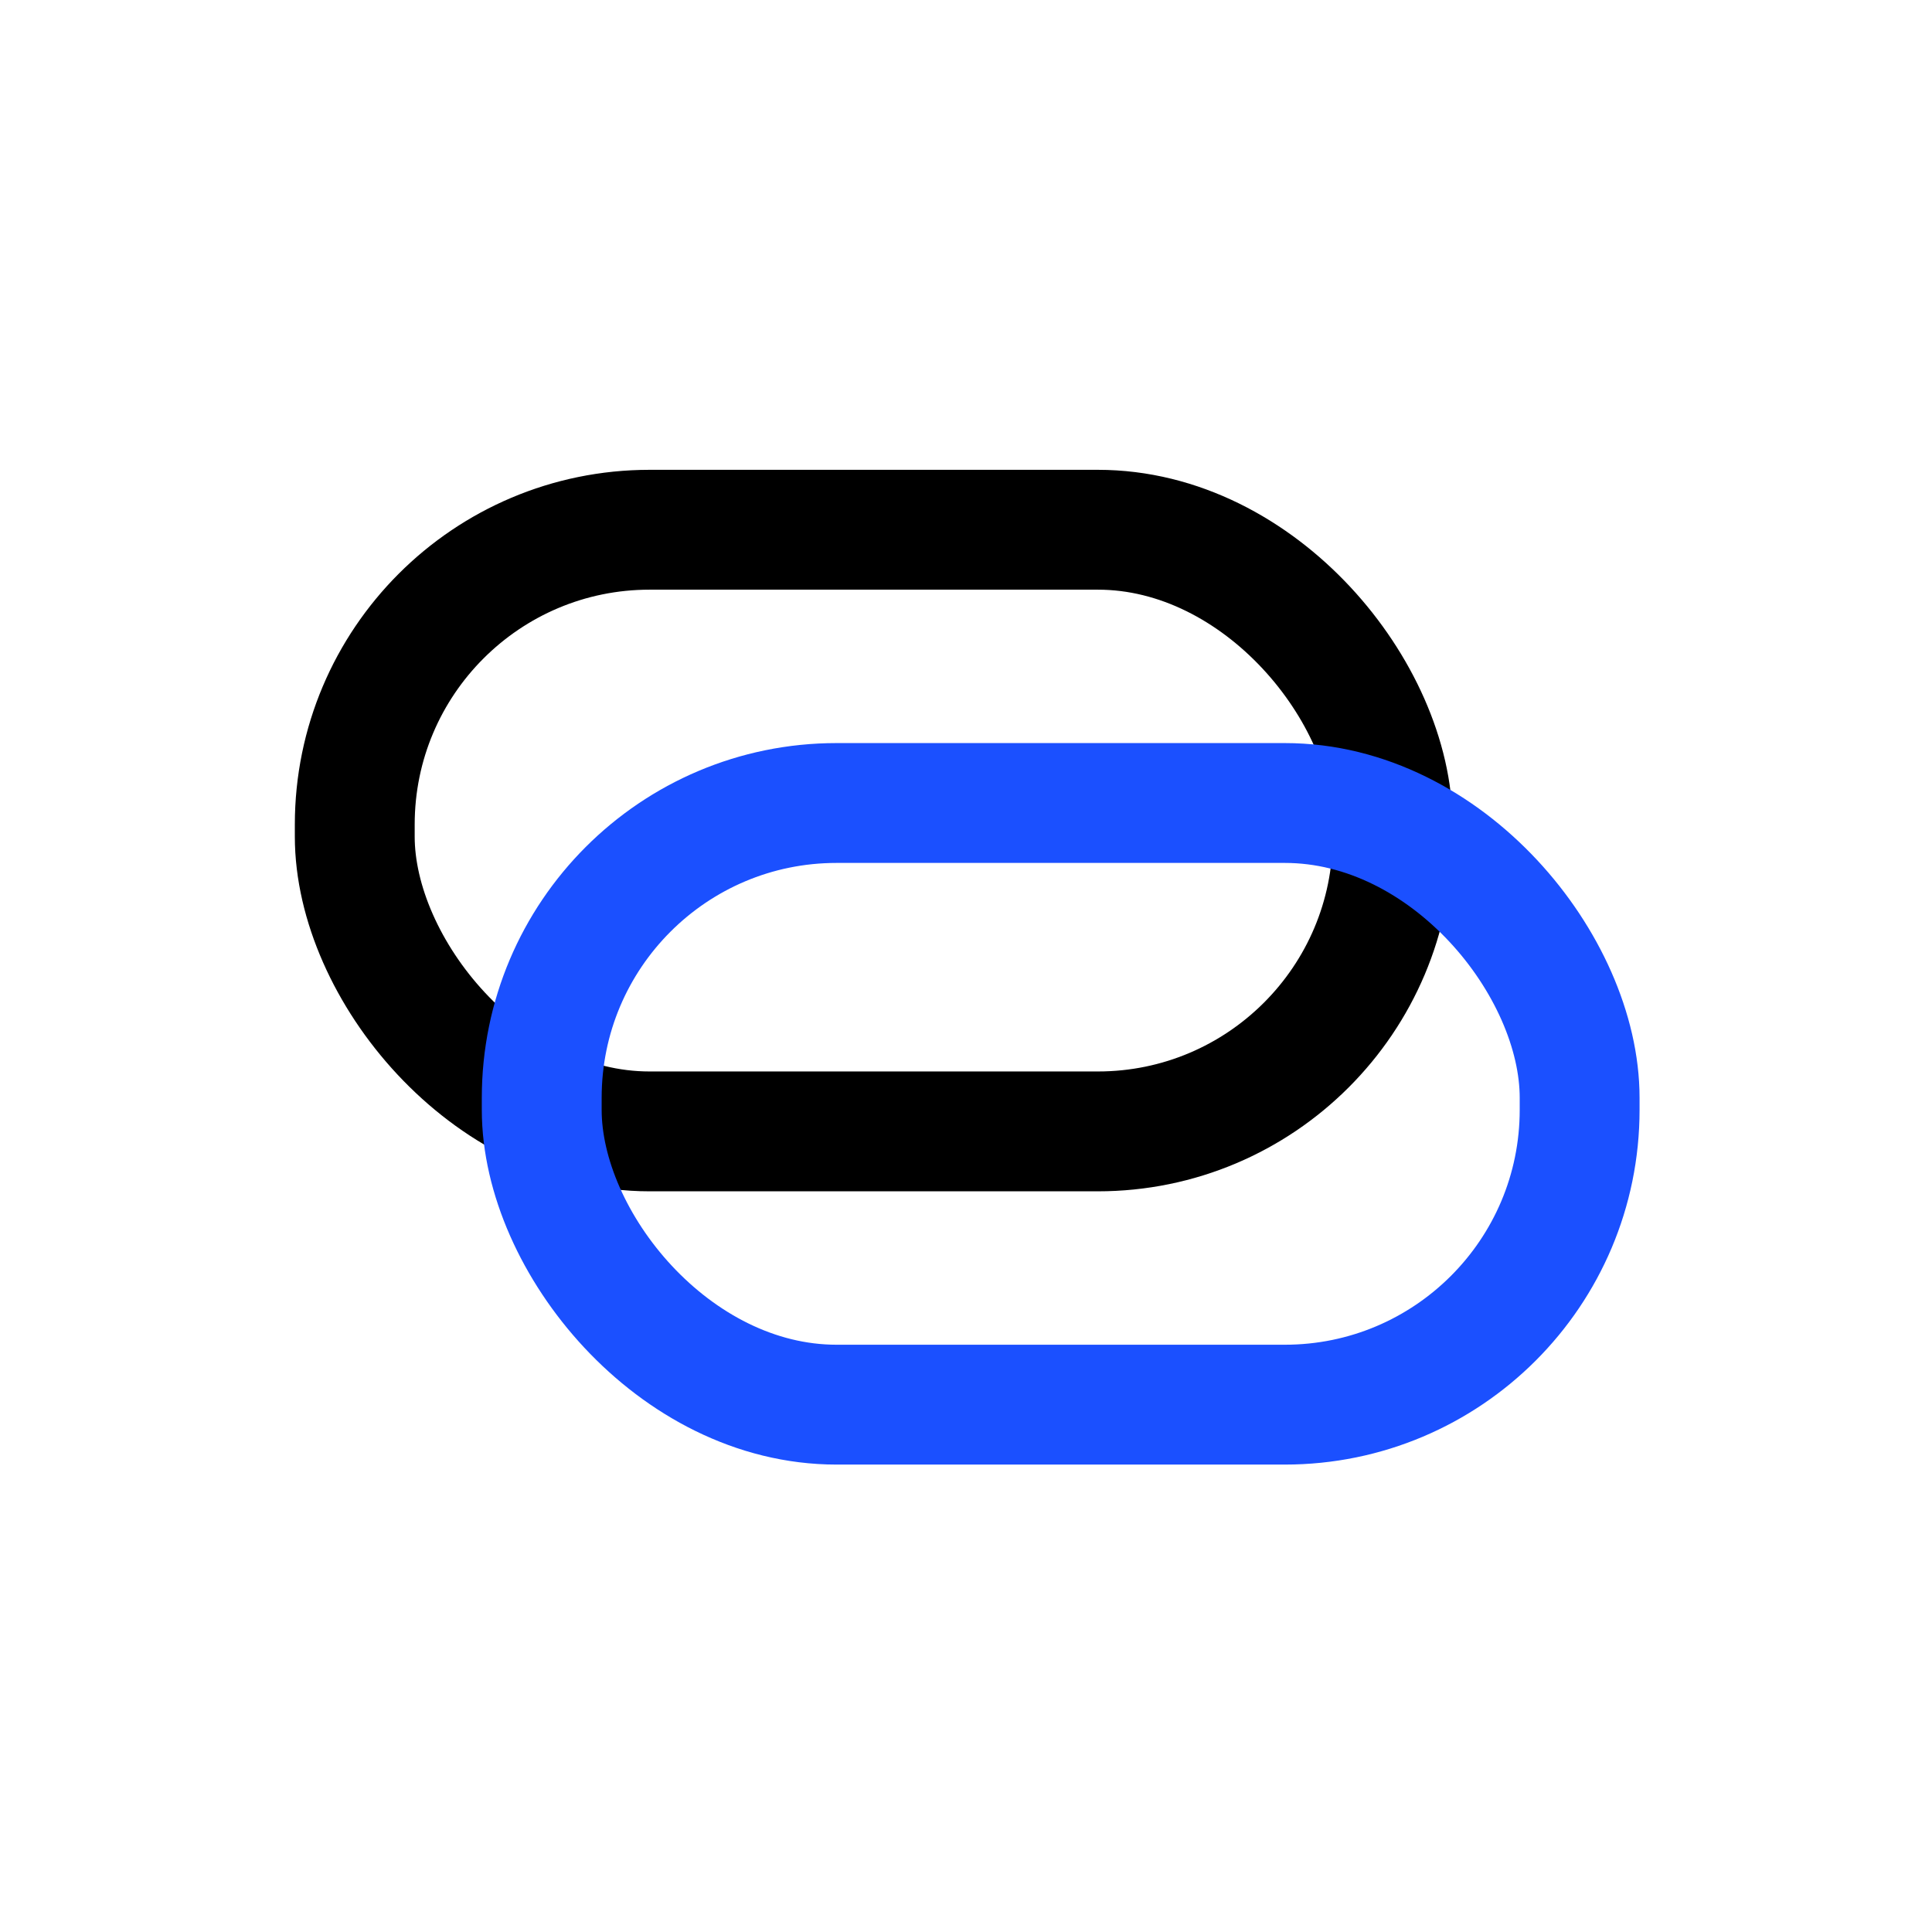
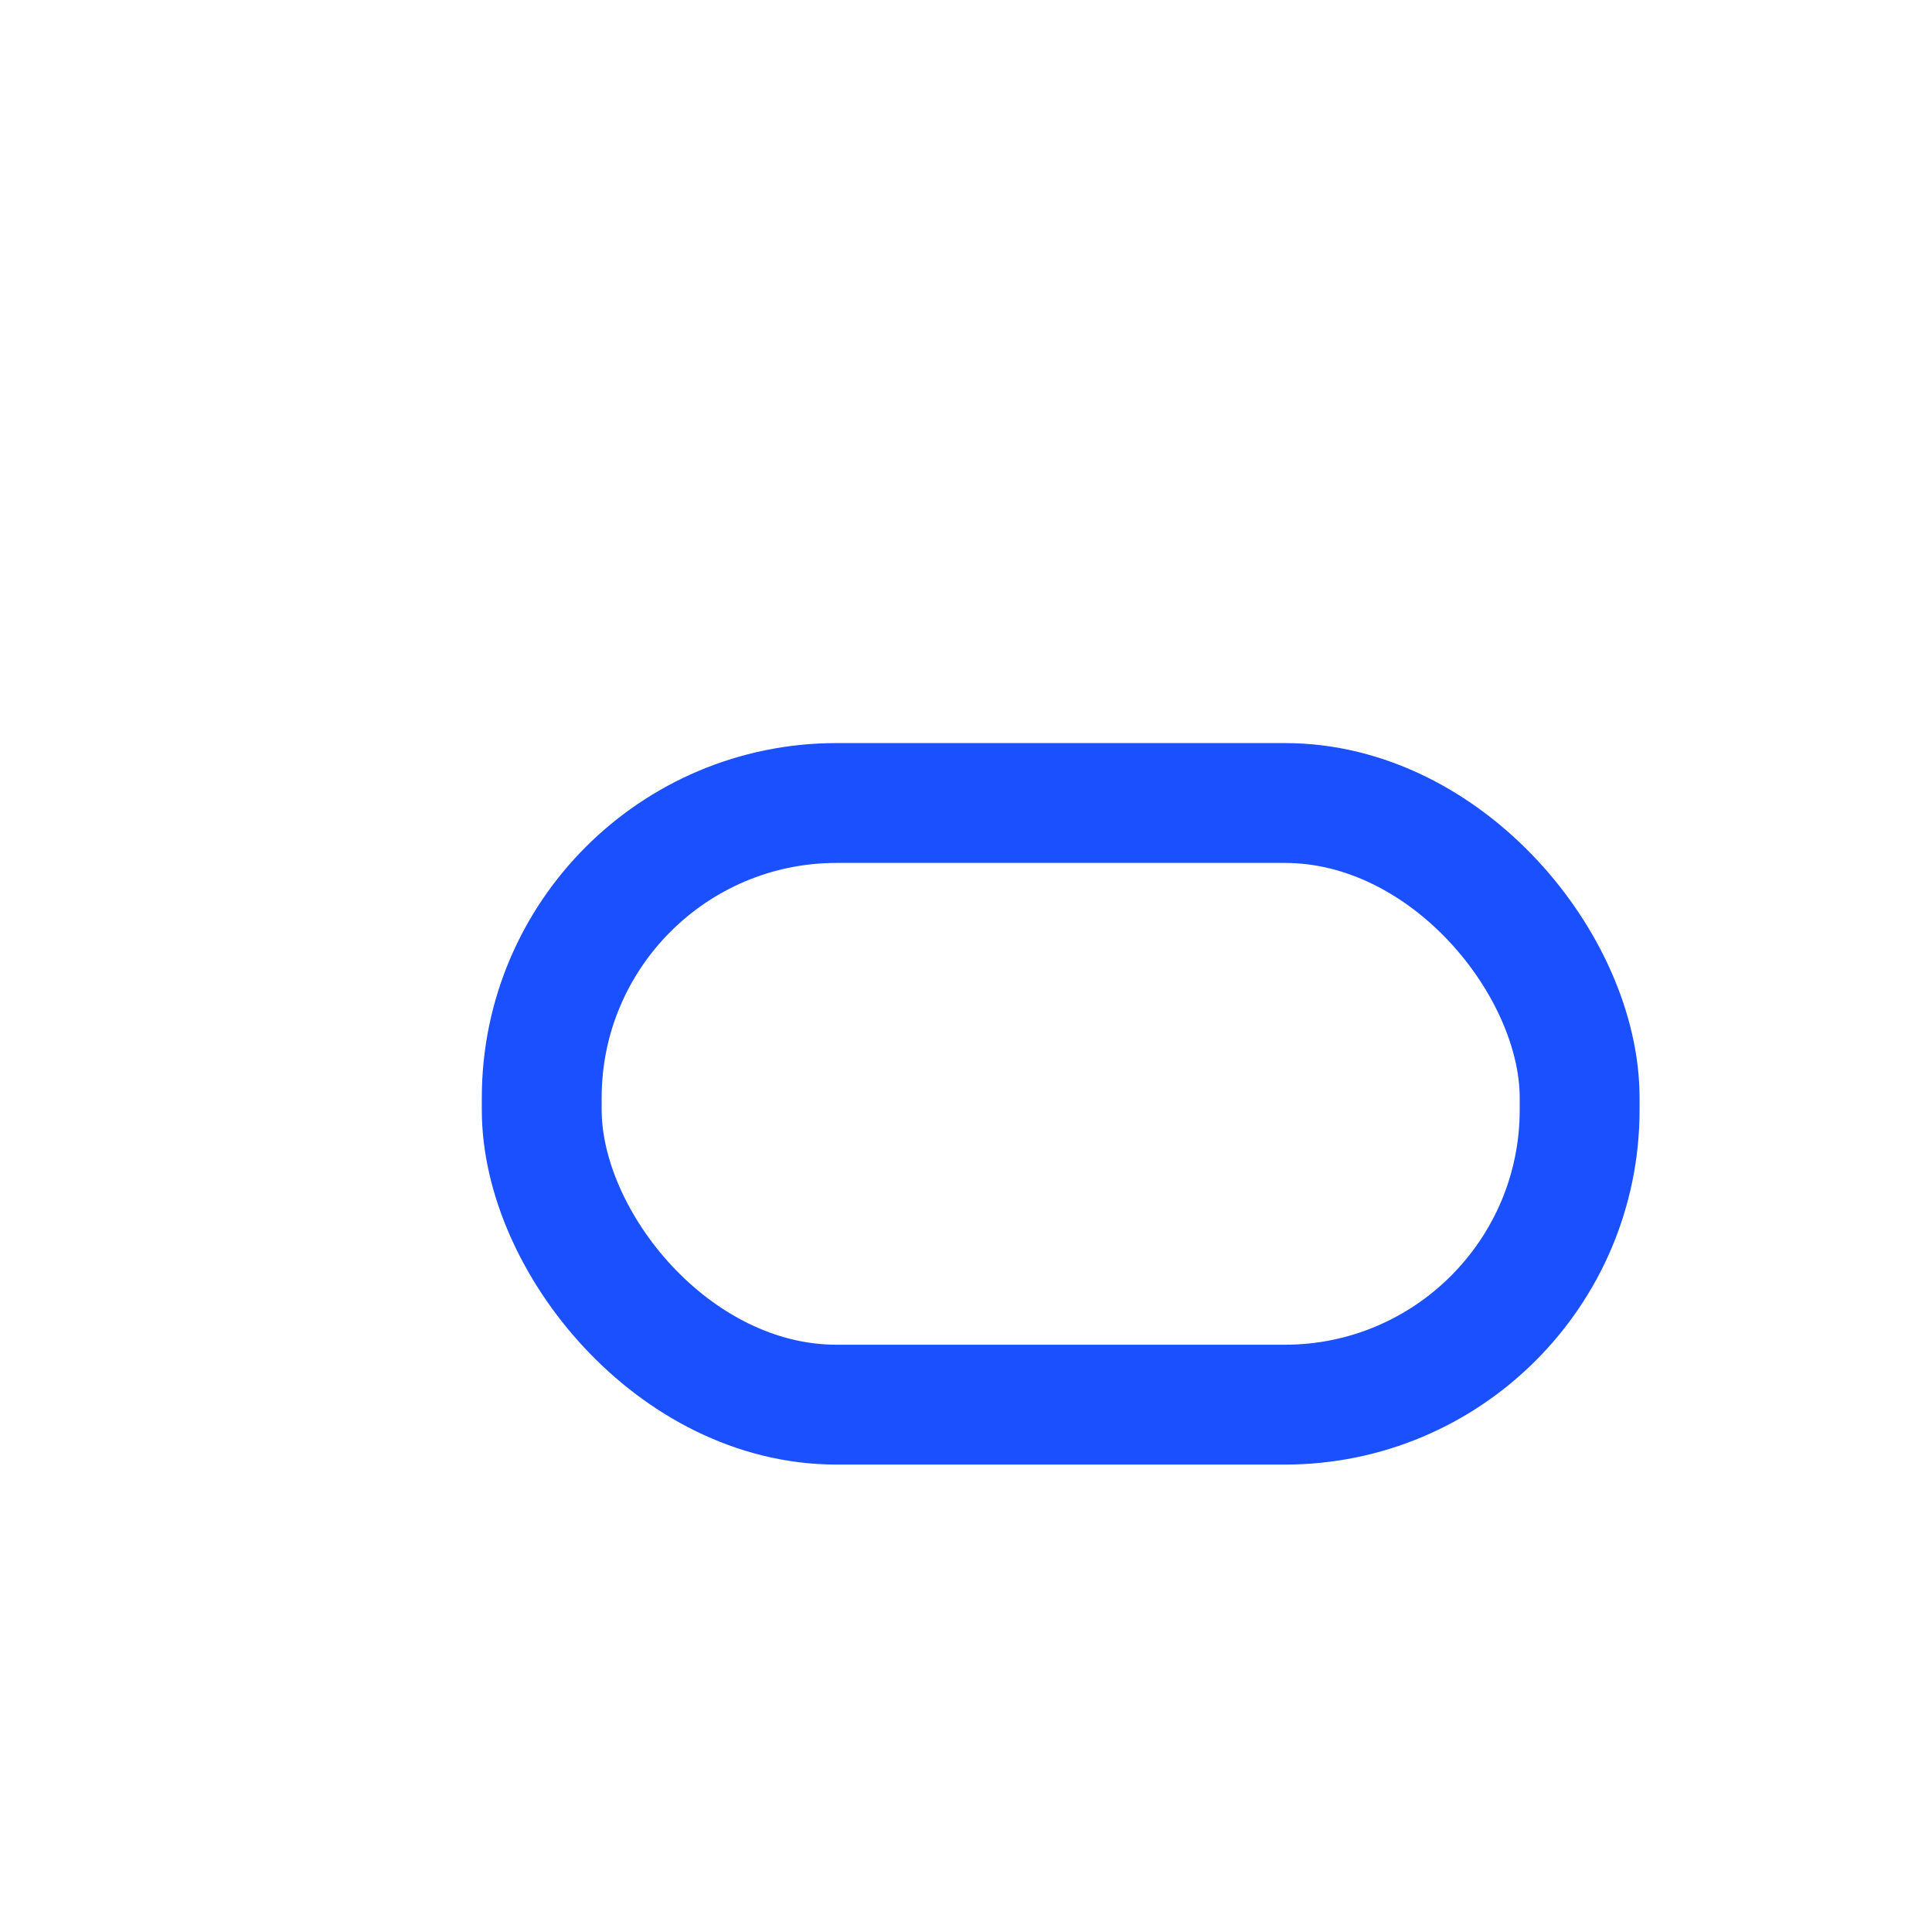
<svg xmlns="http://www.w3.org/2000/svg" width="806" height="806" viewBox="0 0 806 806" fill="none">
  <rect width="806" height="806" fill="white" />
-   <rect x="148" y="221" width="433" height="251" rx="123" stroke="black" stroke-width="50" />
  <rect x="226" y="335" width="433" height="251" rx="123" stroke="#1B50FF" stroke-width="50" />
</svg>